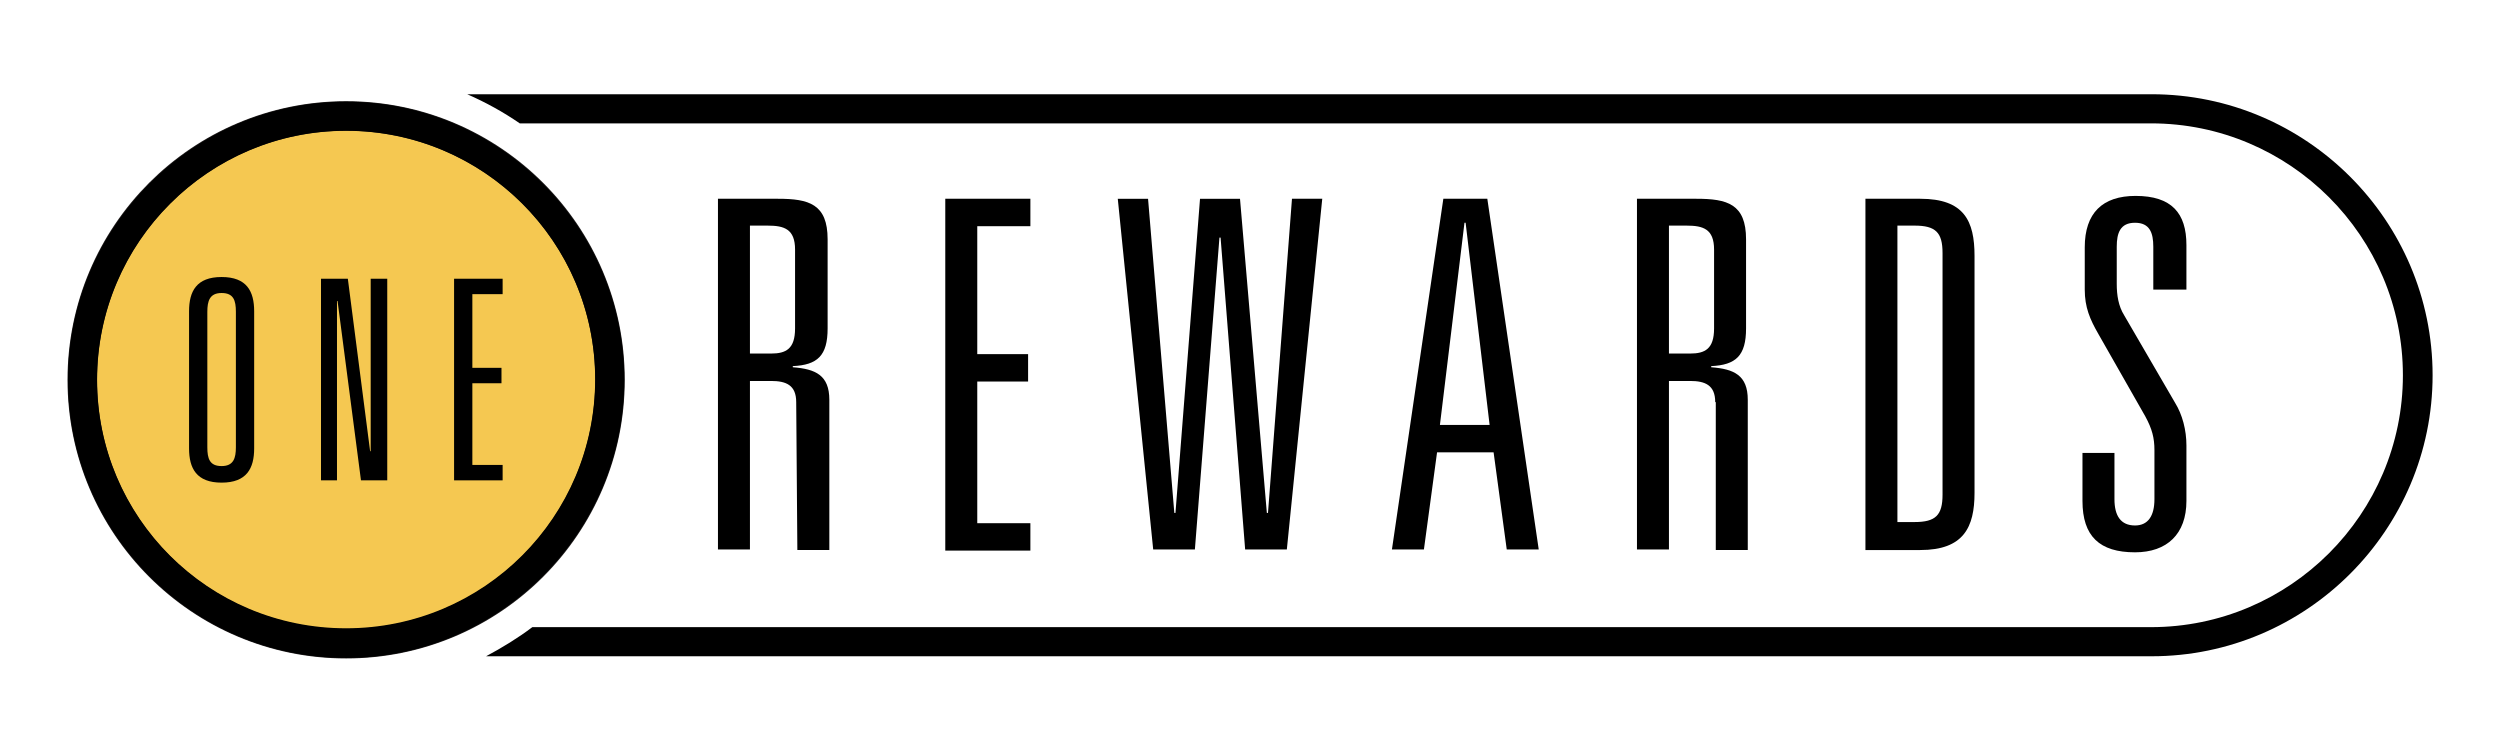
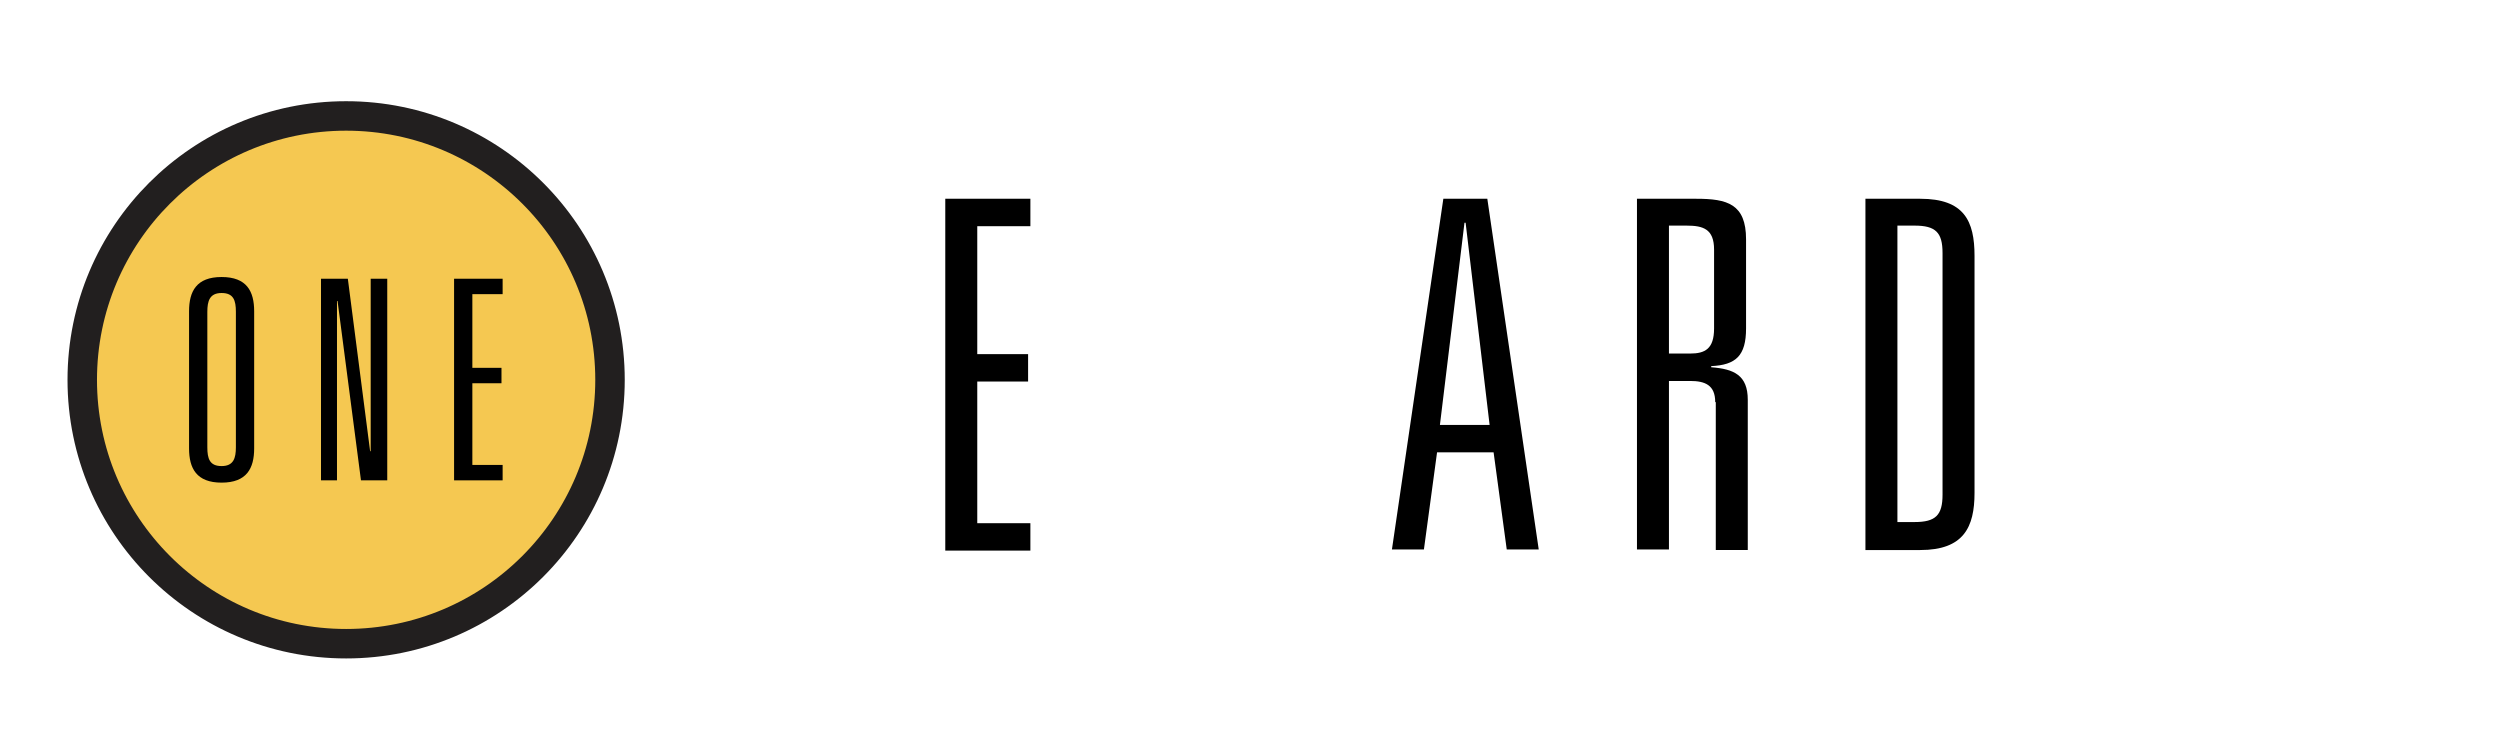
<svg xmlns="http://www.w3.org/2000/svg" xml:space="preserve" style="enable-background:new 0 0 437.7 131.7;" viewBox="0 0 437.7 131.7" y="0px" x="0px" id="Layer_1" version="1.1">
  <style type="text/css">
	.st0{fill:#F5C851;}
	.st1{fill:none;stroke:#221F1F;stroke-width:5.16;stroke-miterlimit:10;}
</style>
  <ellipse ry="45.8" rx="46.2" cy="66.1" cx="60.6" class="st0" />
  <circle r="46.2" cy="66.5" cx="60.6" class="st1" />
  <g>
    <path d="M36.3,78.3c0,2,0.4,3.3,2.5,3.3s2.5-1.4,2.5-3.3V54.6c0-2-0.4-3.3-2.5-3.3s-2.5,1.4-2.5,3.3V78.3z M33.1,54.5   c0-3.5,1.3-6,5.7-6s5.7,2.5,5.7,6v24c0,3.5-1.3,6-5.7,6s-5.7-2.5-5.7-6V54.5z" />
    <polygon points="64.9,48.8 67.8,48.8 67.8,84.1 63.2,84.1 59.1,52.7 59,52.7 59,84.1 56.2,84.1 56.2,48.8 60.9,48.8 64.8,79    64.9,79" />
    <polygon points="79.5,48.8 79.5,84.1 88,84.1 88,81.4 82.7,81.4 82.7,67.1 87.8,67.1 87.8,64.4 82.7,64.4 82.7,51.5 88,51.5    88,48.8" />
  </g>
  <g>
-     <path d="M139.4,70.4c0-3-1.8-3.7-4.4-3.7h-3.7v29.5h-5.6V34.8h10.5c5.4,0,8.7,0.9,8.7,7.1v15.6c0,4.8-1.8,6.4-6.1,6.6v0.2   c4,0.3,6.4,1.4,6.4,5.7v26.3h-5.6L139.4,70.4L139.4,70.4z M135,61.9c2.6,0,4.2-0.8,4.2-4.4V43.7c0-3.6-1.9-4.2-4.8-4.2h-3.1v22.4   H135L135,61.9z" />
    <path d="M165.5,34.8h14.9v4.8h-9.3V62h8.9v4.8h-8.9v24.8h9.3v4.8h-14.9V34.8L165.5,34.8z" />
-     <path d="M226.2,34.8h5.3l-6.2,61.4H218l-4.3-54.6h-0.2l-4.3,54.6h-7.3l-6.2-61.4h5.3l4.6,55h0.2l4.3-55h7l4.7,55h0.2L226.2,34.8   L226.2,34.8z" />
    <path d="M261.5,79.2h-9.9l-2.3,17h-5.6l9-61.4h7.7l9,61.4h-5.6L261.5,79.2L261.5,79.2z M256.6,39h-0.2l-4.3,35.4h8.7L256.6,39z" />
    <path d="M300.3,70.4c0-3-1.8-3.7-4.4-3.7h-3.7v29.5h-5.6V34.8H297c5.4,0,8.7,0.9,8.7,7.1v15.6c0,4.8-1.8,6.4-6.1,6.6v0.2   c4,0.3,6.4,1.4,6.4,5.7v26.3h-5.6V70.4H300.3z M295.9,61.9c2.6,0,4.2-0.8,4.2-4.4V43.7c0-3.6-1.9-4.2-4.8-4.2h-3.1v22.4H295.9   L295.9,61.9z" />
    <path d="M326.6,34.8h9.6c7.7,0,9.5,3.9,9.5,10v41.5c0,6-1.9,10-9.5,10h-9.6V34.8L326.6,34.8z M335.2,91.4c3.7,0,4.9-1.2,4.9-4.8   V44.3c0-3.6-1.2-4.8-4.9-4.8h-3v51.9H335.2L335.2,91.4z" />
-     <path d="M377,43.2c0-2.4-0.6-4.2-3.2-4.2s-3.2,1.8-3.2,4.2v6.5c0,2,0.3,3.9,1.3,5.5l8.9,15.3c1.3,2.1,2,4.8,2,7.5v9.7   c0,5.8-3.4,9-9,9c-6.2,0-9.2-2.8-9.2-9v-8.4h5.6v8.1c0,2.9,1.1,4.6,3.6,4.6c2.3,0,3.4-1.7,3.4-4.6v-8.6c0-2.1-0.4-3.7-1.6-5.9   l-8.2-14.4c-1.5-2.6-2.4-4.7-2.4-7.8v-7.4c0-6,3.1-9,8.9-9c6.3,0,8.9,3,8.9,8.6v7.8H377V43.2L377,43.2z" />
  </g>
-   <path d="M60.6,115.2c-26.9,0-48.7-21.9-48.7-48.7s21.9-48.7,48.7-48.7s48.7,21.9,48.7,48.7S87.4,115.2,60.6,115.2L60.6,115.2z   M60.6,22.9c-24,0-43.6,19.5-43.6,43.6S36.5,110,60.6,110s43.6-19.5,43.6-43.6S84.6,22.9,60.6,22.9z" />
-   <path d="M376.7,16.5H81.8c3.2,1.4,6.3,3.1,9.2,5.1h285.6c24.3,0,44.1,19.8,44.1,44.1s-19.8,44.1-44.1,44.1H93.2  c-2.5,1.9-5.3,3.6-8.1,5.1h291.6c27.1,0,49.2-22.1,49.2-49.2S403.8,16.5,376.7,16.5z" />
</svg>